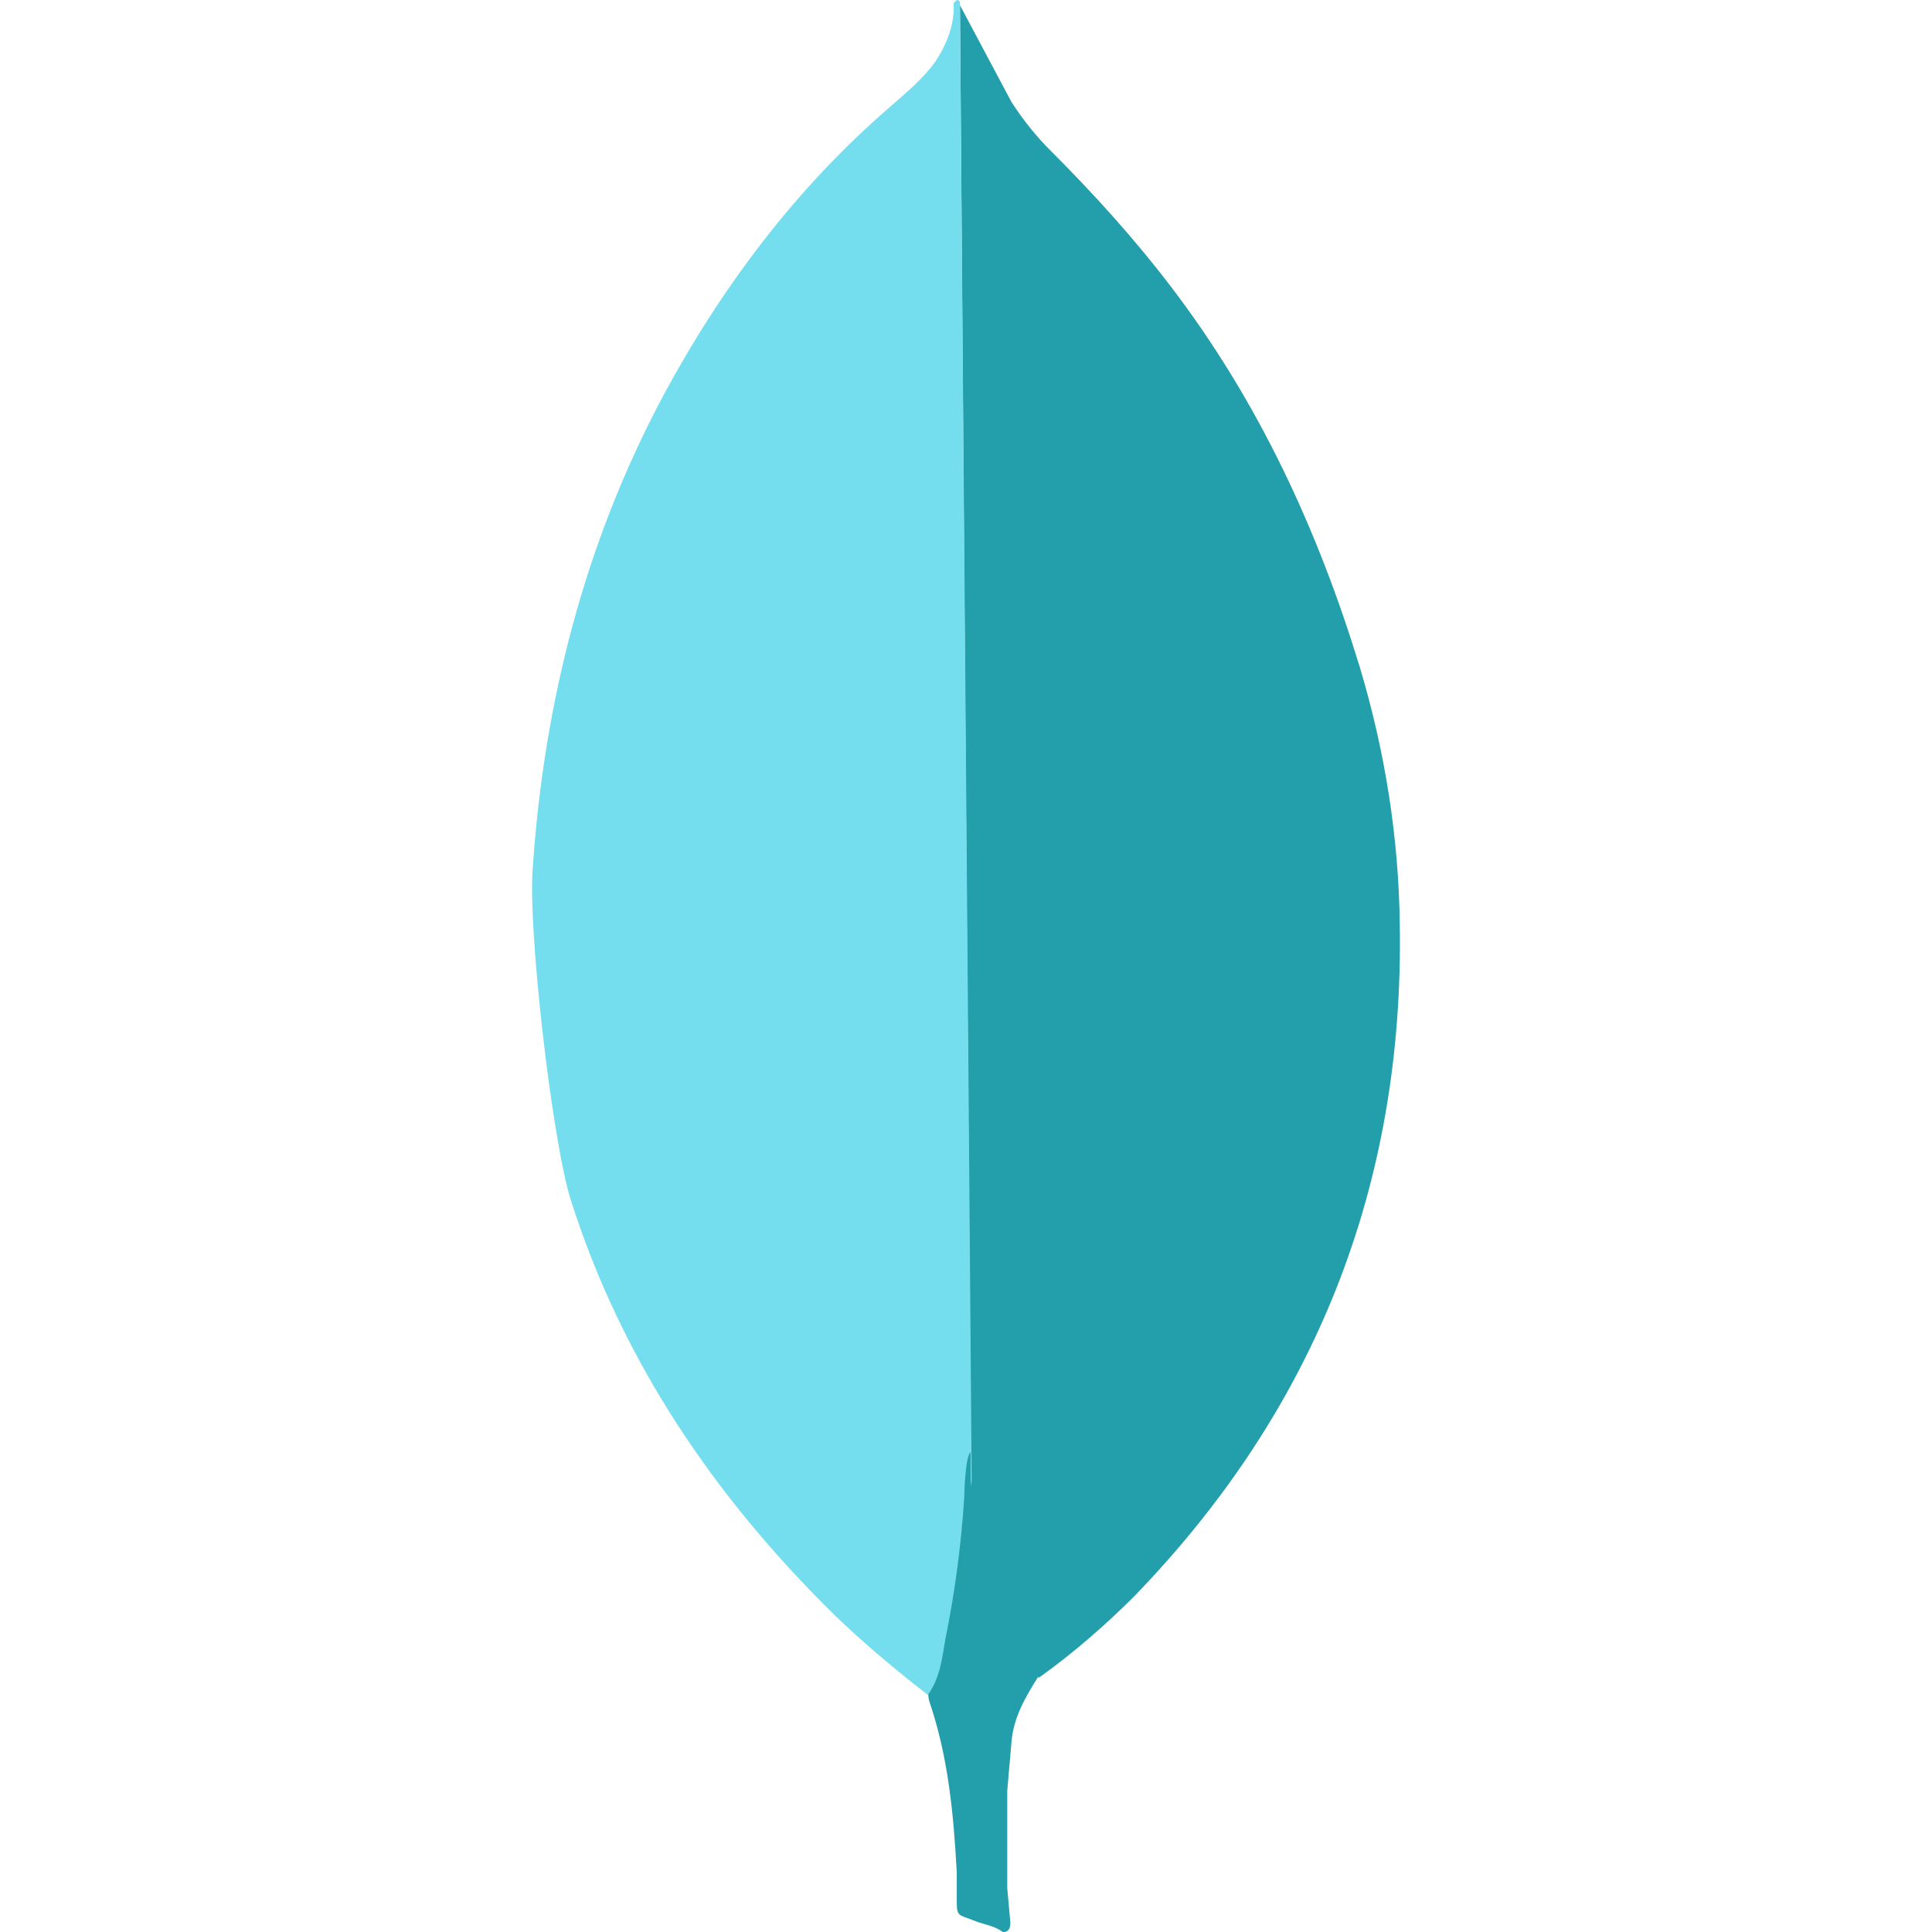
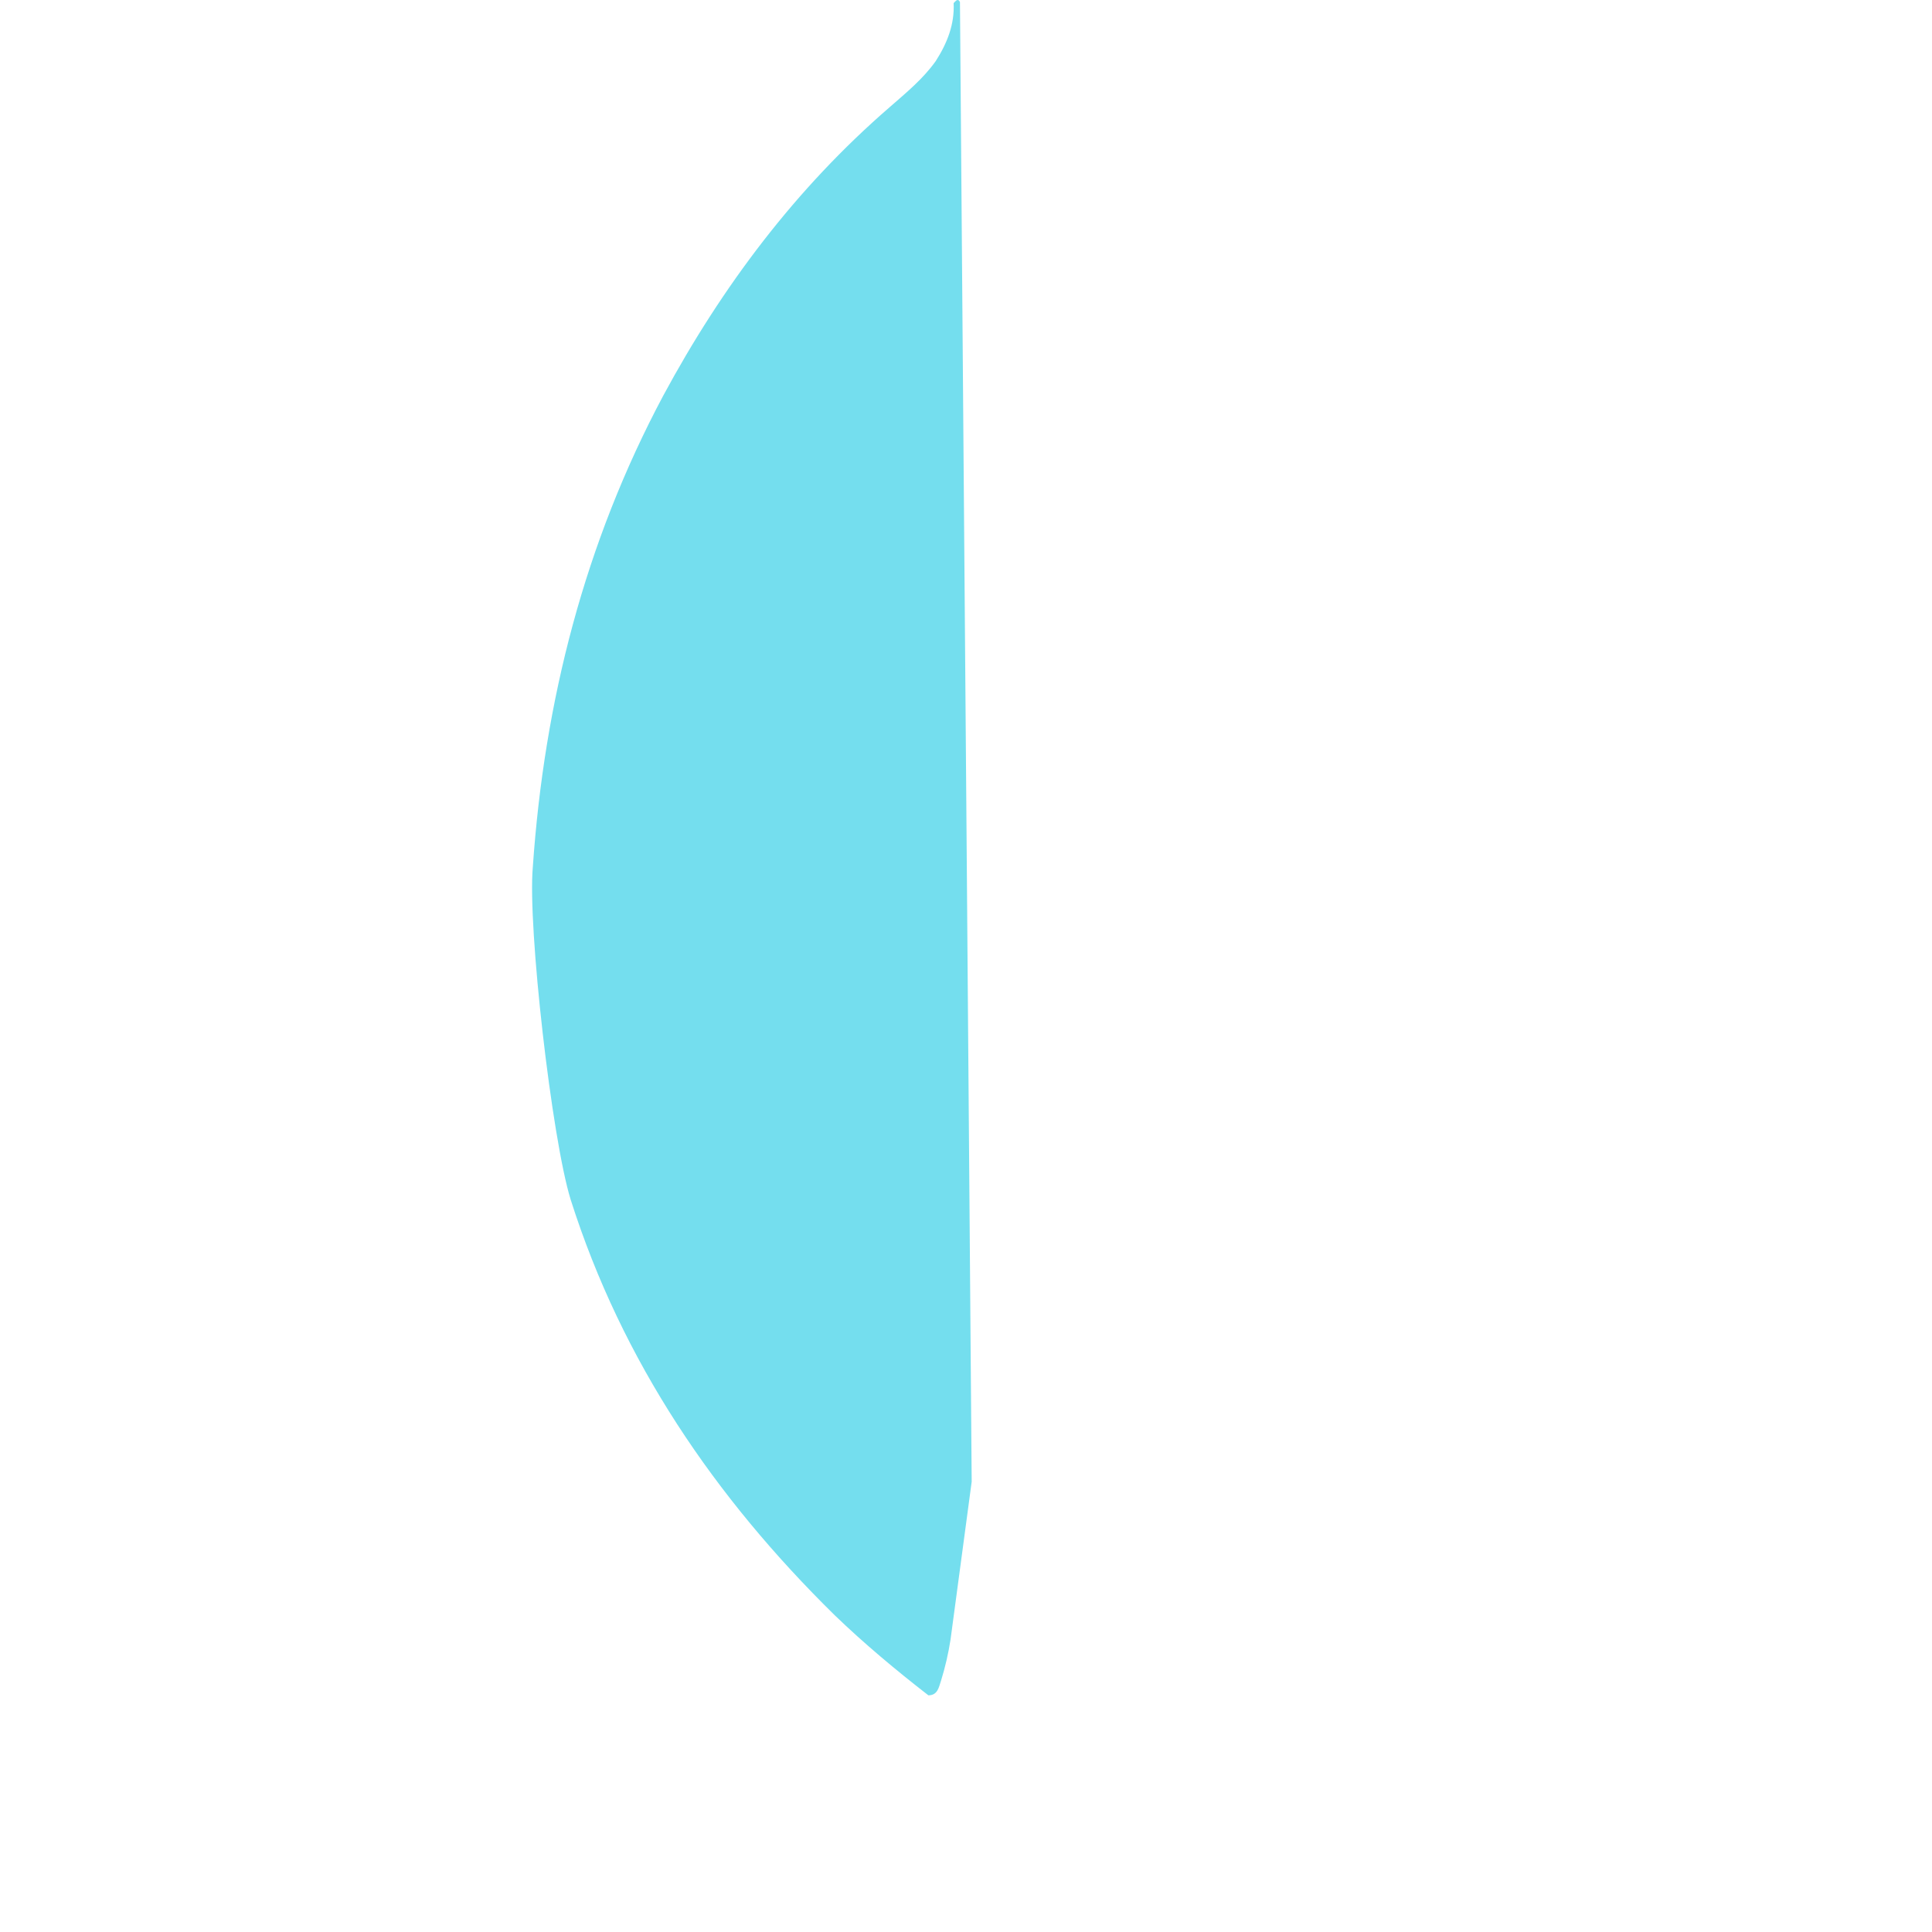
<svg xmlns="http://www.w3.org/2000/svg" viewBox="6133 5170 87 87" data-guides="{&quot;vertical&quot;:[],&quot;horizontal&quot;:[]}">
-   <path fill="#239eab" stroke="none" fill-opacity="1" stroke-width="1" stroke-opacity="1" id="tSvga8a327dd7" title="Path 6" d="M 6176.228 5170.236 C 6177.002 5171.69 6177.776 5173.144 6178.55 5174.597C 6179.072 5175.402 6179.637 5176.114 6180.303 5176.778C 6182.247 5178.722 6184.093 5180.758 6185.752 5182.939C 6189.686 5188.104 6192.339 5193.841 6194.234 5200.045C 6195.371 5203.835 6195.988 5207.723 6196.034 5211.654C 6196.225 5223.407 6192.195 5233.499 6184.072 5241.886C 6182.745 5243.213 6181.326 5244.442 6179.803 5245.535C 6178.998 5245.535 6178.618 5244.918 6178.286 5244.35C 6177.669 5243.308 6177.291 5242.12 6177.101 5240.938C 6176.815 5239.516 6176.628 5238.094 6176.72 5236.626C 6176.72 5236.405 6176.72 5236.183 6176.72 5235.962" />
  <path fill="#74deee" stroke="none" fill-opacity="1" stroke-width="1" stroke-opacity="1" id="tSvg3b447d241c" title="Path 7" d="M 6176.228 5170.092 C 6176.133 5169.902 6176.038 5170.046 6175.943 5170.139C 6175.989 5171.09 6175.657 5171.939 6175.138 5172.749C 6174.567 5173.553 6173.811 5174.171 6173.053 5174.834C 6168.839 5178.483 6165.522 5182.89 6162.865 5187.819C 6159.331 5194.452 6157.51 5201.562 6156.993 5209.047C 6156.756 5211.746 6157.847 5221.273 6158.698 5224.022C 6161.019 5231.319 6165.19 5237.433 6170.592 5242.74C 6171.919 5244.018 6173.338 5245.203 6174.806 5246.342C 6175.233 5246.342 6175.279 5245.962 6175.377 5245.679C 6175.564 5245.074 6175.707 5244.456 6175.804 5243.83C 6176.121 5241.461 6176.438 5239.092 6176.756 5236.724" />
-   <path fill="#239eab" stroke="none" fill-opacity="1" stroke-width="1" stroke-opacity="1" id="tSvg9a6f2e9851" title="Path 8" d="M 6178.55 5248.422 C 6178.645 5247.335 6179.167 5246.432 6179.735 5245.532C 6179.164 5245.296 6178.74 5244.825 6178.409 5244.301C 6178.123 5243.828 6177.887 5243.259 6177.702 5242.737C 6177.038 5240.747 6176.897 5238.659 6176.707 5236.626C 6176.707 5236.215 6176.707 5235.805 6176.707 5235.394C 6176.47 5235.584 6176.421 5237.194 6176.421 5237.433C 6176.283 5239.583 6175.998 5241.72 6175.568 5243.83C 6175.426 5244.684 6175.331 5245.535 6174.806 5246.294C 6174.806 5246.389 6174.806 5246.484 6174.852 5246.625C 6175.706 5249.137 6175.94 5251.696 6176.084 5254.303C 6176.084 5254.62 6176.084 5254.937 6176.084 5255.255C 6176.084 5256.391 6176.038 5256.152 6176.981 5256.532C 6177.362 5256.674 6177.786 5256.723 6178.167 5257.005C 6178.452 5257.005 6178.498 5256.769 6178.498 5256.579C 6178.451 5256.057 6178.404 5255.536 6178.357 5255.015C 6178.357 5253.562 6178.357 5252.108 6178.357 5250.654" />
  <defs />
</svg>